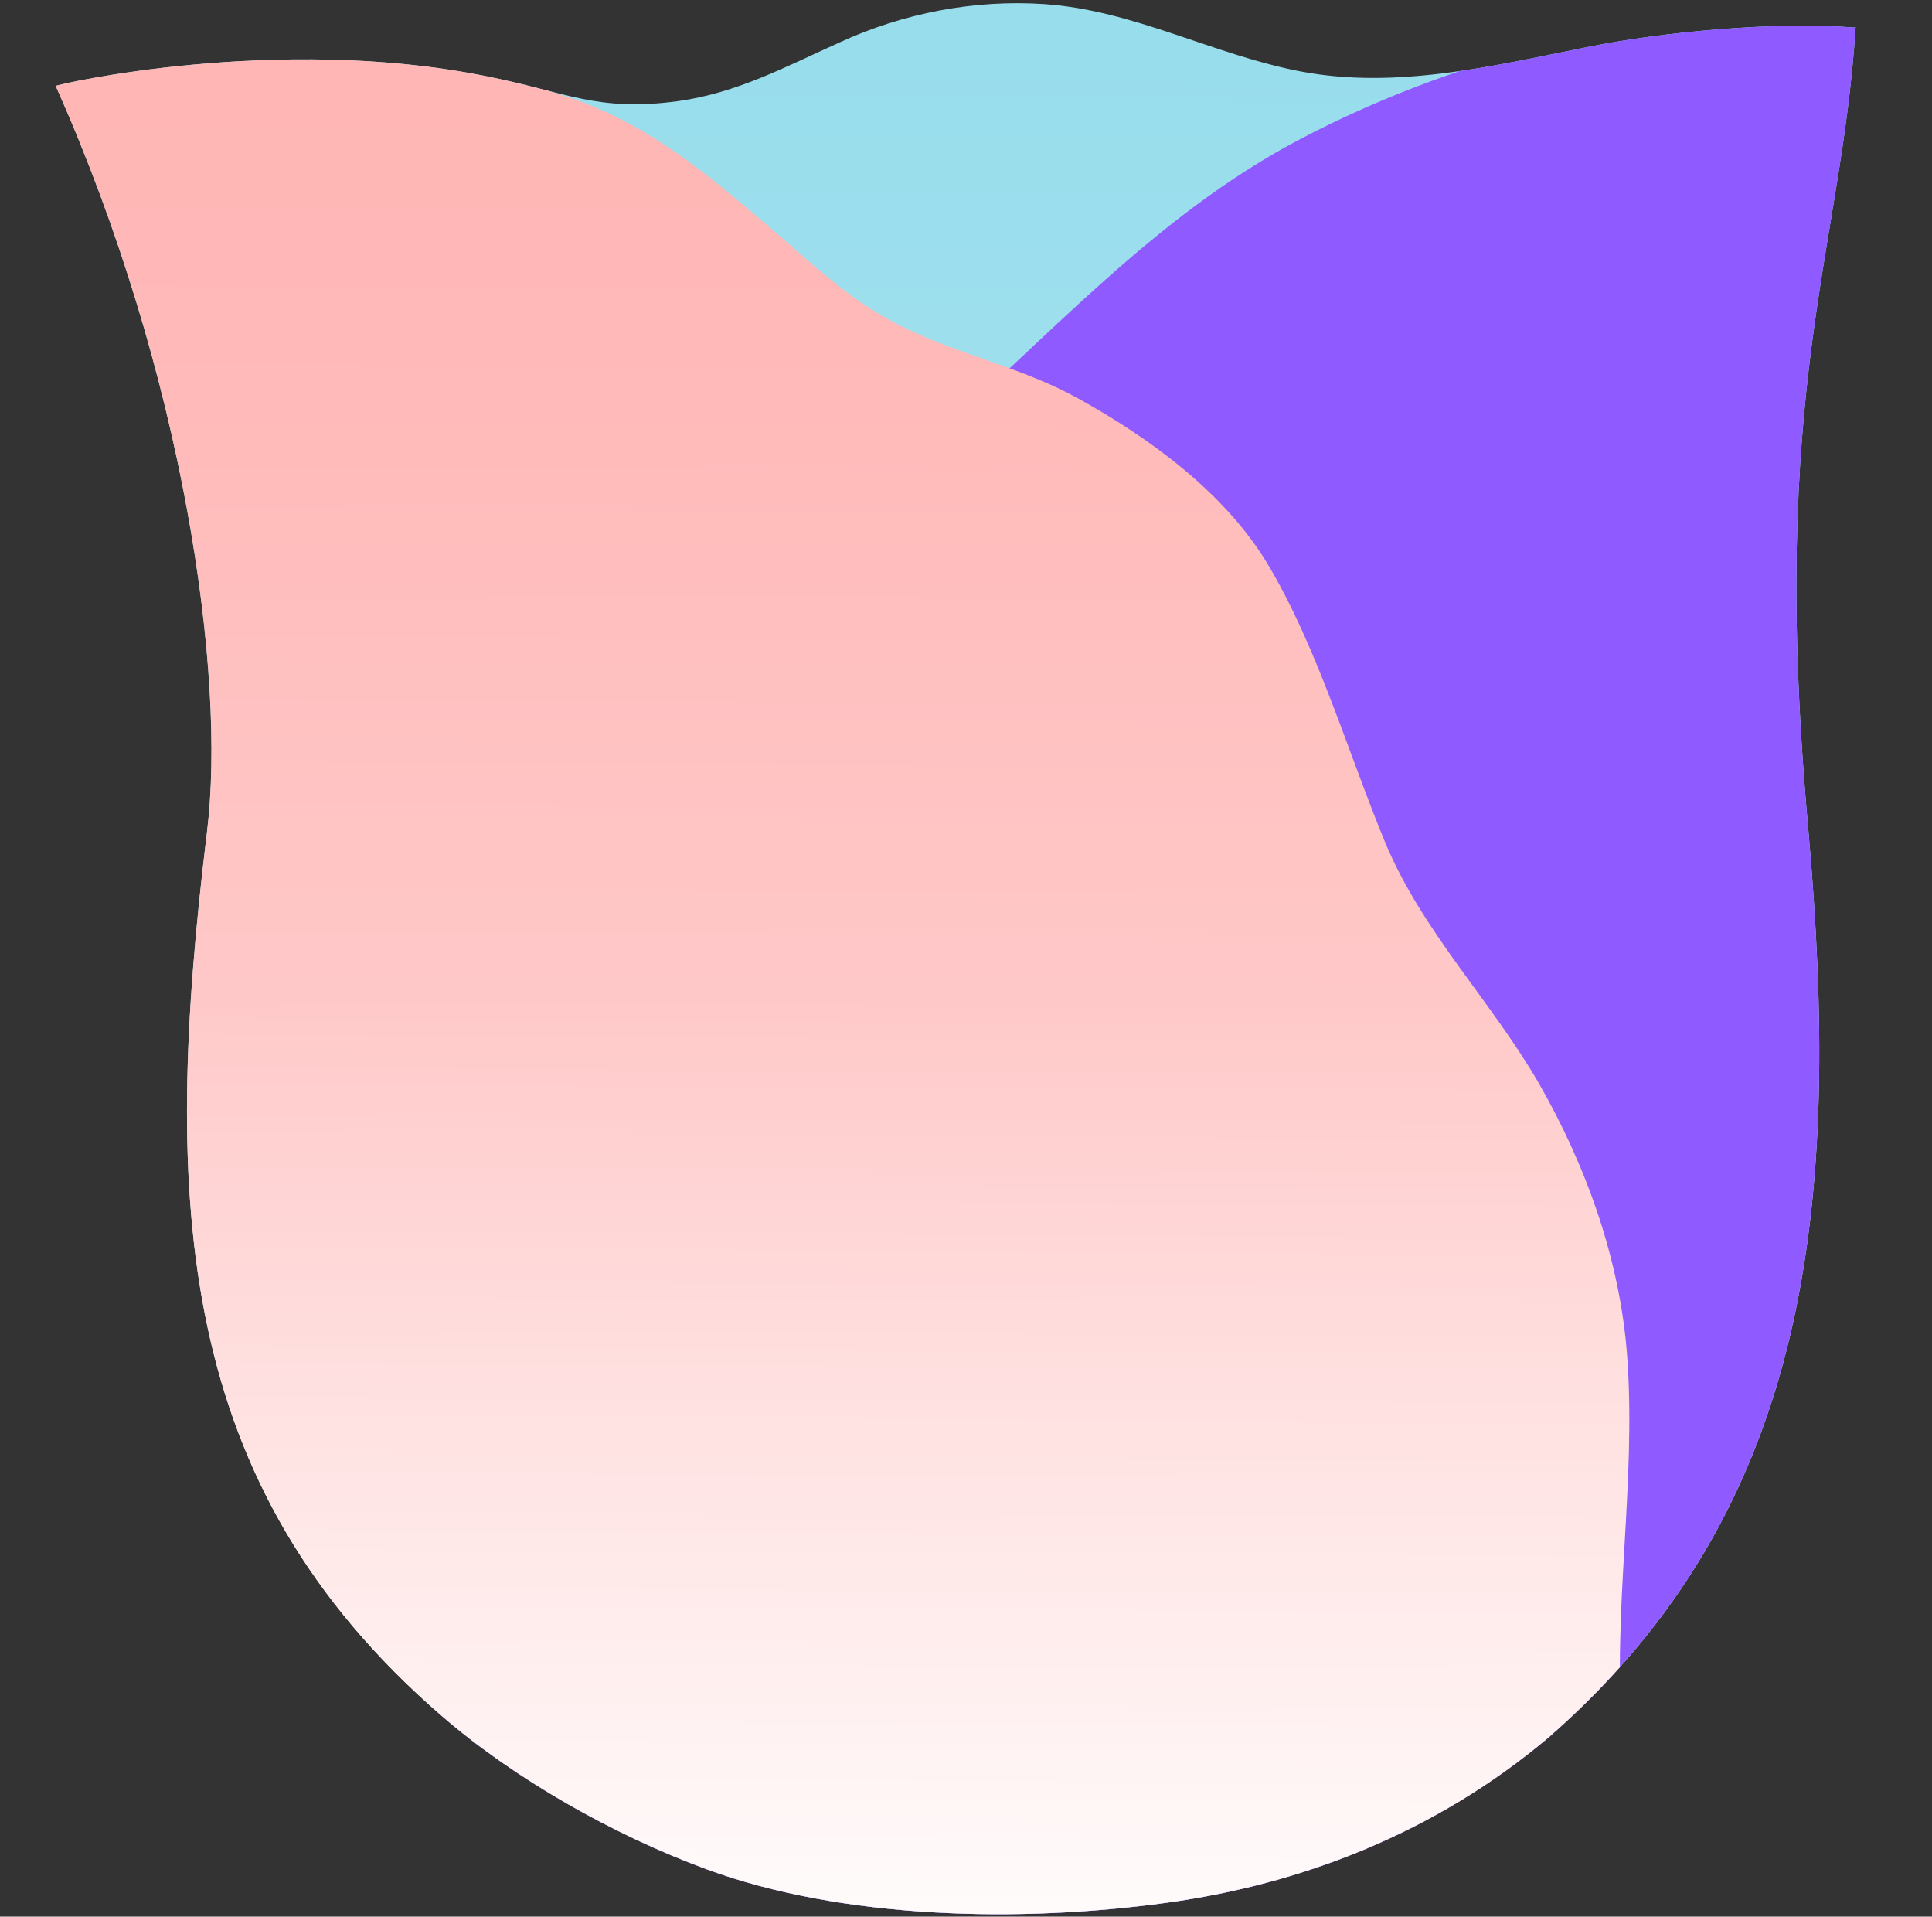
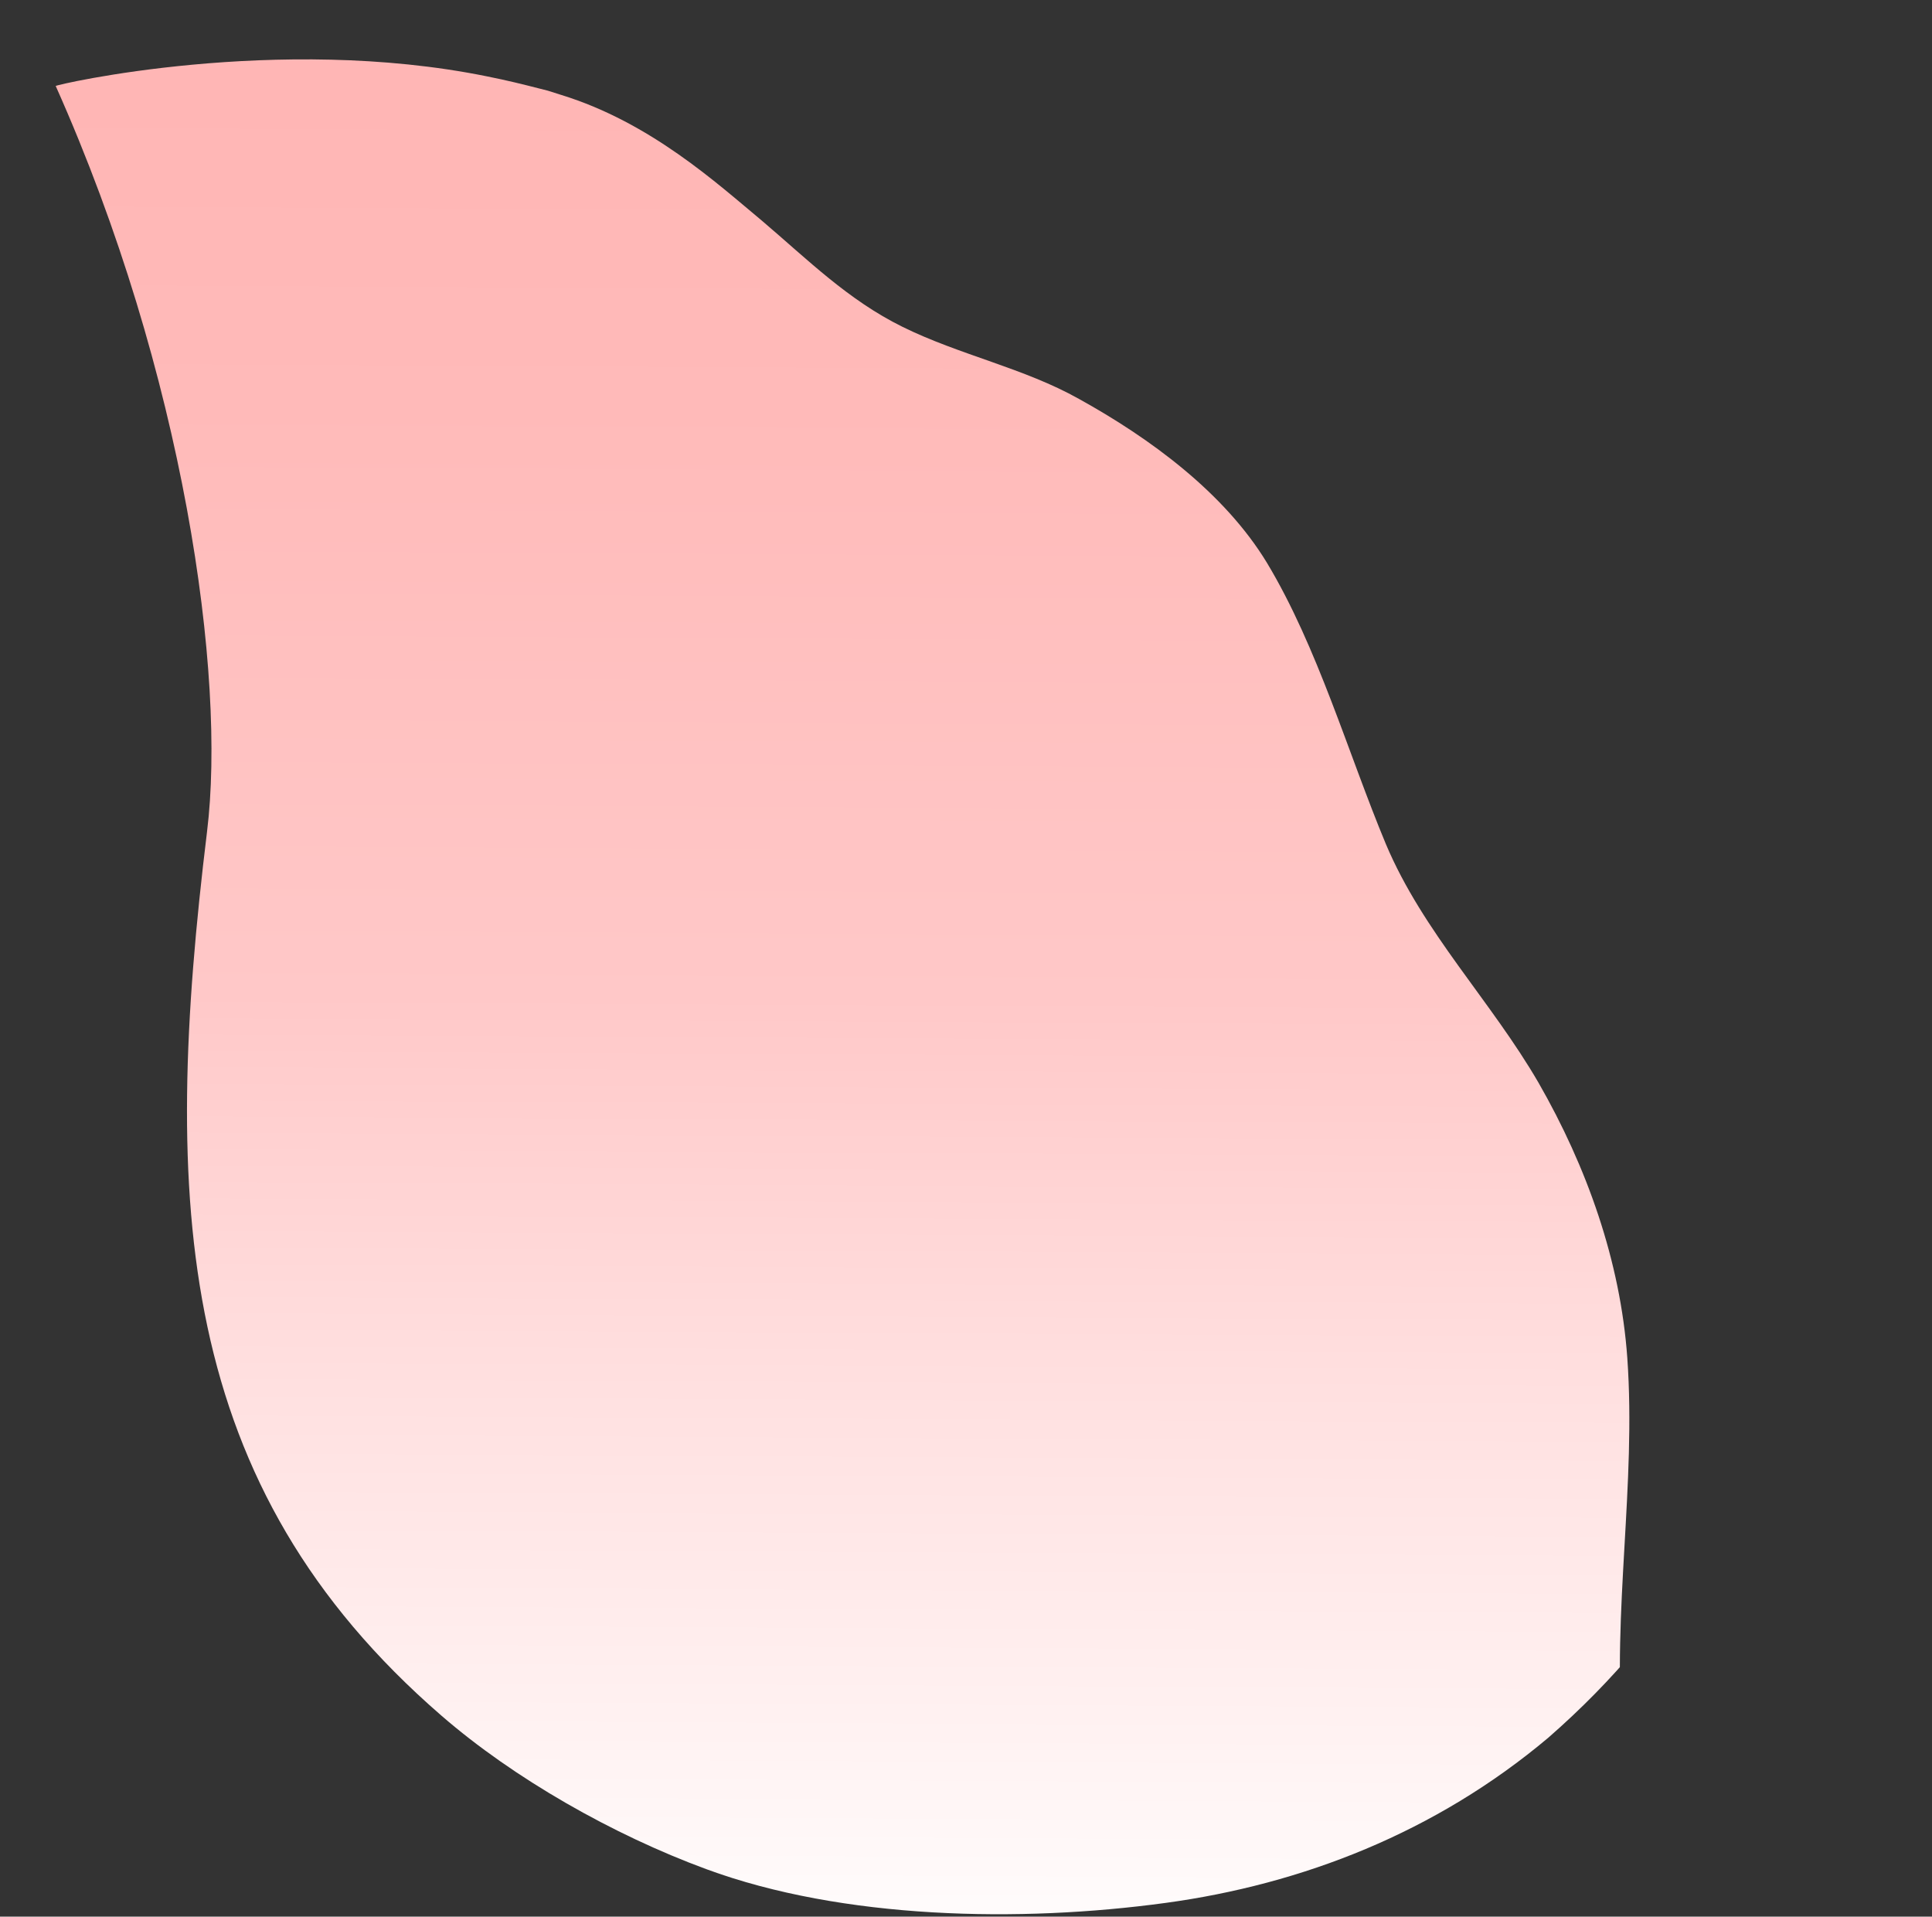
<svg xmlns="http://www.w3.org/2000/svg" version="1.1" viewBox="0 0 280.9 278.6">
  <rect x="0" y="0" width="280.9" height="278.6" fill="#333333" stroke="none" />
  <defs>
    <style>
      .cls-1 {
        fill: #8f5aff;
      }

      .cls-2 {
        fill: url(#_名称未設定グラデーション_328);
      }

      .cls-3 {
        clip-path: url(#clippath);
      }

      .cls-4 {
        fill: url(#_名称未設定グラデーション_15);
      }
    </style>
    <linearGradient id="_名称未設定グラデーション_328" data-name="名称未設定グラデーション 328" x1="-742.9" y1="436.5" x2="-742.9" y2="158.6" gradientTransform="translate(882.6 -154.6) rotate(.3)" gradientUnits="userSpaceOnUse">
      <stop offset="0" stop-color="#fff" />
      <stop offset=".3" stop-color="#d3f0f6" />
      <stop offset=".6" stop-color="#b2e5f0" />
      <stop offset=".8" stop-color="#9edfed" />
      <stop offset="1" stop-color="#97ddec" />
    </linearGradient>
    <clipPath id="clippath">
      <path class="cls-2" d="M269.6,4c-11.4-.9-27.9.6-39.1,2.9-13.5,2.7-27.5,6.1-41.3,3.5-12.7-2.4-24.3-8.9-37.3-9.8-10.2-.7-20.6,1.3-29.9,5.6-7.8,3.5-14.8,7.3-23.4,8.5-11.8,1.6-16.2-1.3-27.8-3.6-30.5-6.2-62.7,1.2-62.7,1.4,18.7,41.9,24.8,85.7,22,108.4-6.6,54.1-4.6,95,34.1,128.5,10.5,9.1,24.9,17.3,38.5,22.3,19.8,7.3,45.6,7.8,66.8,4.9,19.8-2.7,39.2-10.2,55.6-24,38.5-33.6,42.6-77.9,37.8-132.2-5.8-64.3,4.8-83.6,6.9-116.5Z" />
    </clipPath>
    <linearGradient id="_名称未設定グラデーション_15" data-name="名称未設定グラデーション 15" x1="-758.3" y1="446.4" x2="-758.3" y2="160.6" gradientTransform="translate(882.6 -154.6) rotate(.3)" gradientUnits="userSpaceOnUse">
      <stop offset="0" stop-color="#fff" />
      <stop offset=".3" stop-color="#ffe0e0" />
      <stop offset=".5" stop-color="#ffc8c8" />
      <stop offset=".8" stop-color="#ffbab9" />
      <stop offset="1" stop-color="#ffb5b4" />
    </linearGradient>
  </defs>
  <g>
    <g id="_レイヤー_1" data-name="レイヤー_1">
      <g>
-         <path class="cls-2" d="M269.6,4c-11.4-.9-27.9.6-39.1,2.9-13.5,2.7-27.5,6.1-41.3,3.5-12.7-2.4-24.3-8.9-37.3-9.8-10.2-.7-20.6,1.3-29.9,5.6-7.8,3.5-14.8,7.3-23.4,8.5-11.8,1.6-16.2-1.3-27.8-3.6-30.5-6.2-62.7,1.2-62.7,1.4,18.7,41.9,24.8,85.7,22,108.4-6.6,54.1-4.6,95,34.1,128.5,10.5,9.1,24.9,17.3,38.5,22.3,19.8,7.3,45.6,7.8,66.8,4.9,19.8-2.7,39.2-10.2,55.6-24,38.5-33.6,42.6-77.9,37.8-132.2-5.8-64.3,4.8-83.6,6.9-116.5Z" />
        <g class="cls-3">
-           <path class="cls-1" d="M294.4,287.5s0-.4,0-.4c0-23.4,1.4-285.9,1.4-285.9-11.5-2-23.8-1.9-35.4-.7-25,2.5-48.9,7.9-71.5,19.8-20.9,11-36.5,28.8-54.1,44.2-9.9,8.7-21.4,18.7-33.5,24.1-3.6,1.6-37.9,9.5-38.1,10.9-.5,6.2-.5,165-.5,187.9,0,0,231.4,0,231.6,0Z" />
          <path class="cls-4" d="M2.9,287.5h239.8c-2.5-11.6-5.9-23-6.8-34.9-1.5-18.4,2-36.8.7-55.2-1-14.1-5.9-27.8-12.9-40-6.9-11.9-16.8-21.9-22.2-34.7-5.5-13.2-9.9-28.6-17.3-40.9-6.2-10.2-17-18.1-27.3-23.8-8-4.5-17.4-6.4-25.7-10.5-7.9-3.9-13.7-9.7-20.4-15.4-6.5-5.4-16.2-14.3-29.2-18.3-14.9-4.6-30.8-11.8-46.2-12-3.2,0-32.4-.3-32.4-.1s0,285.8,0,285.8Z" />
        </g>
      </g>
    </g>
  </g>
</svg>